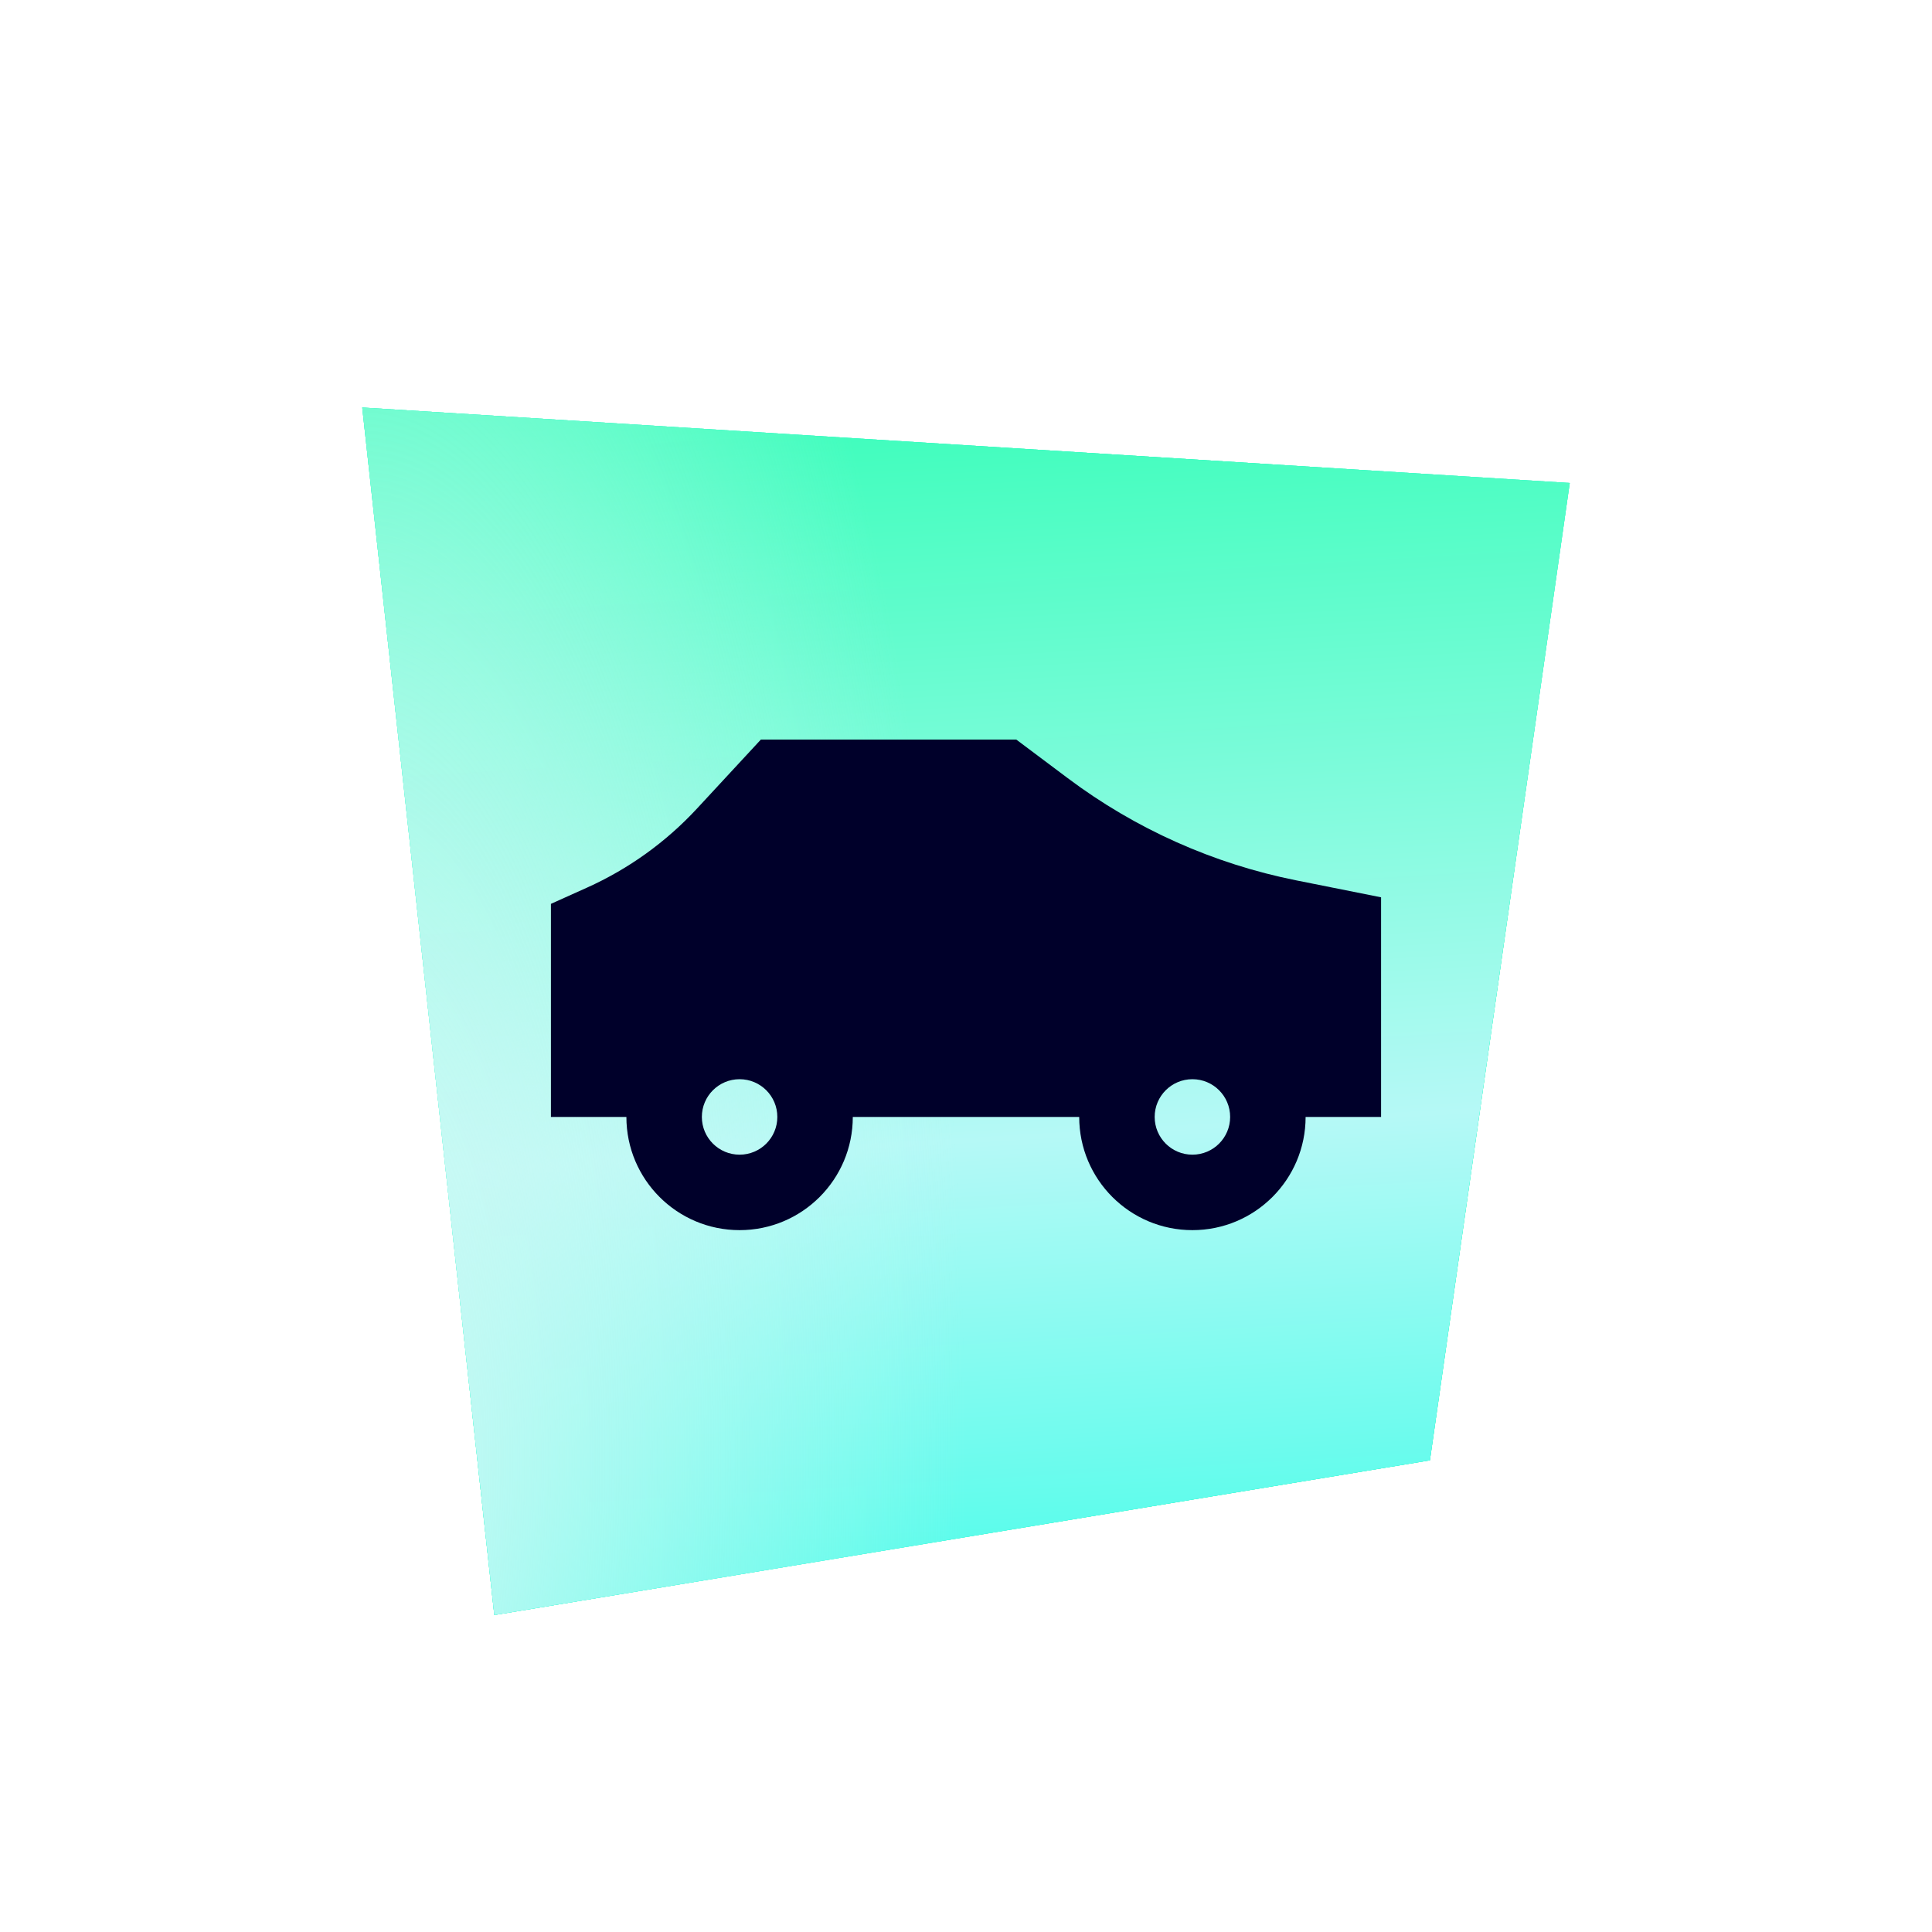
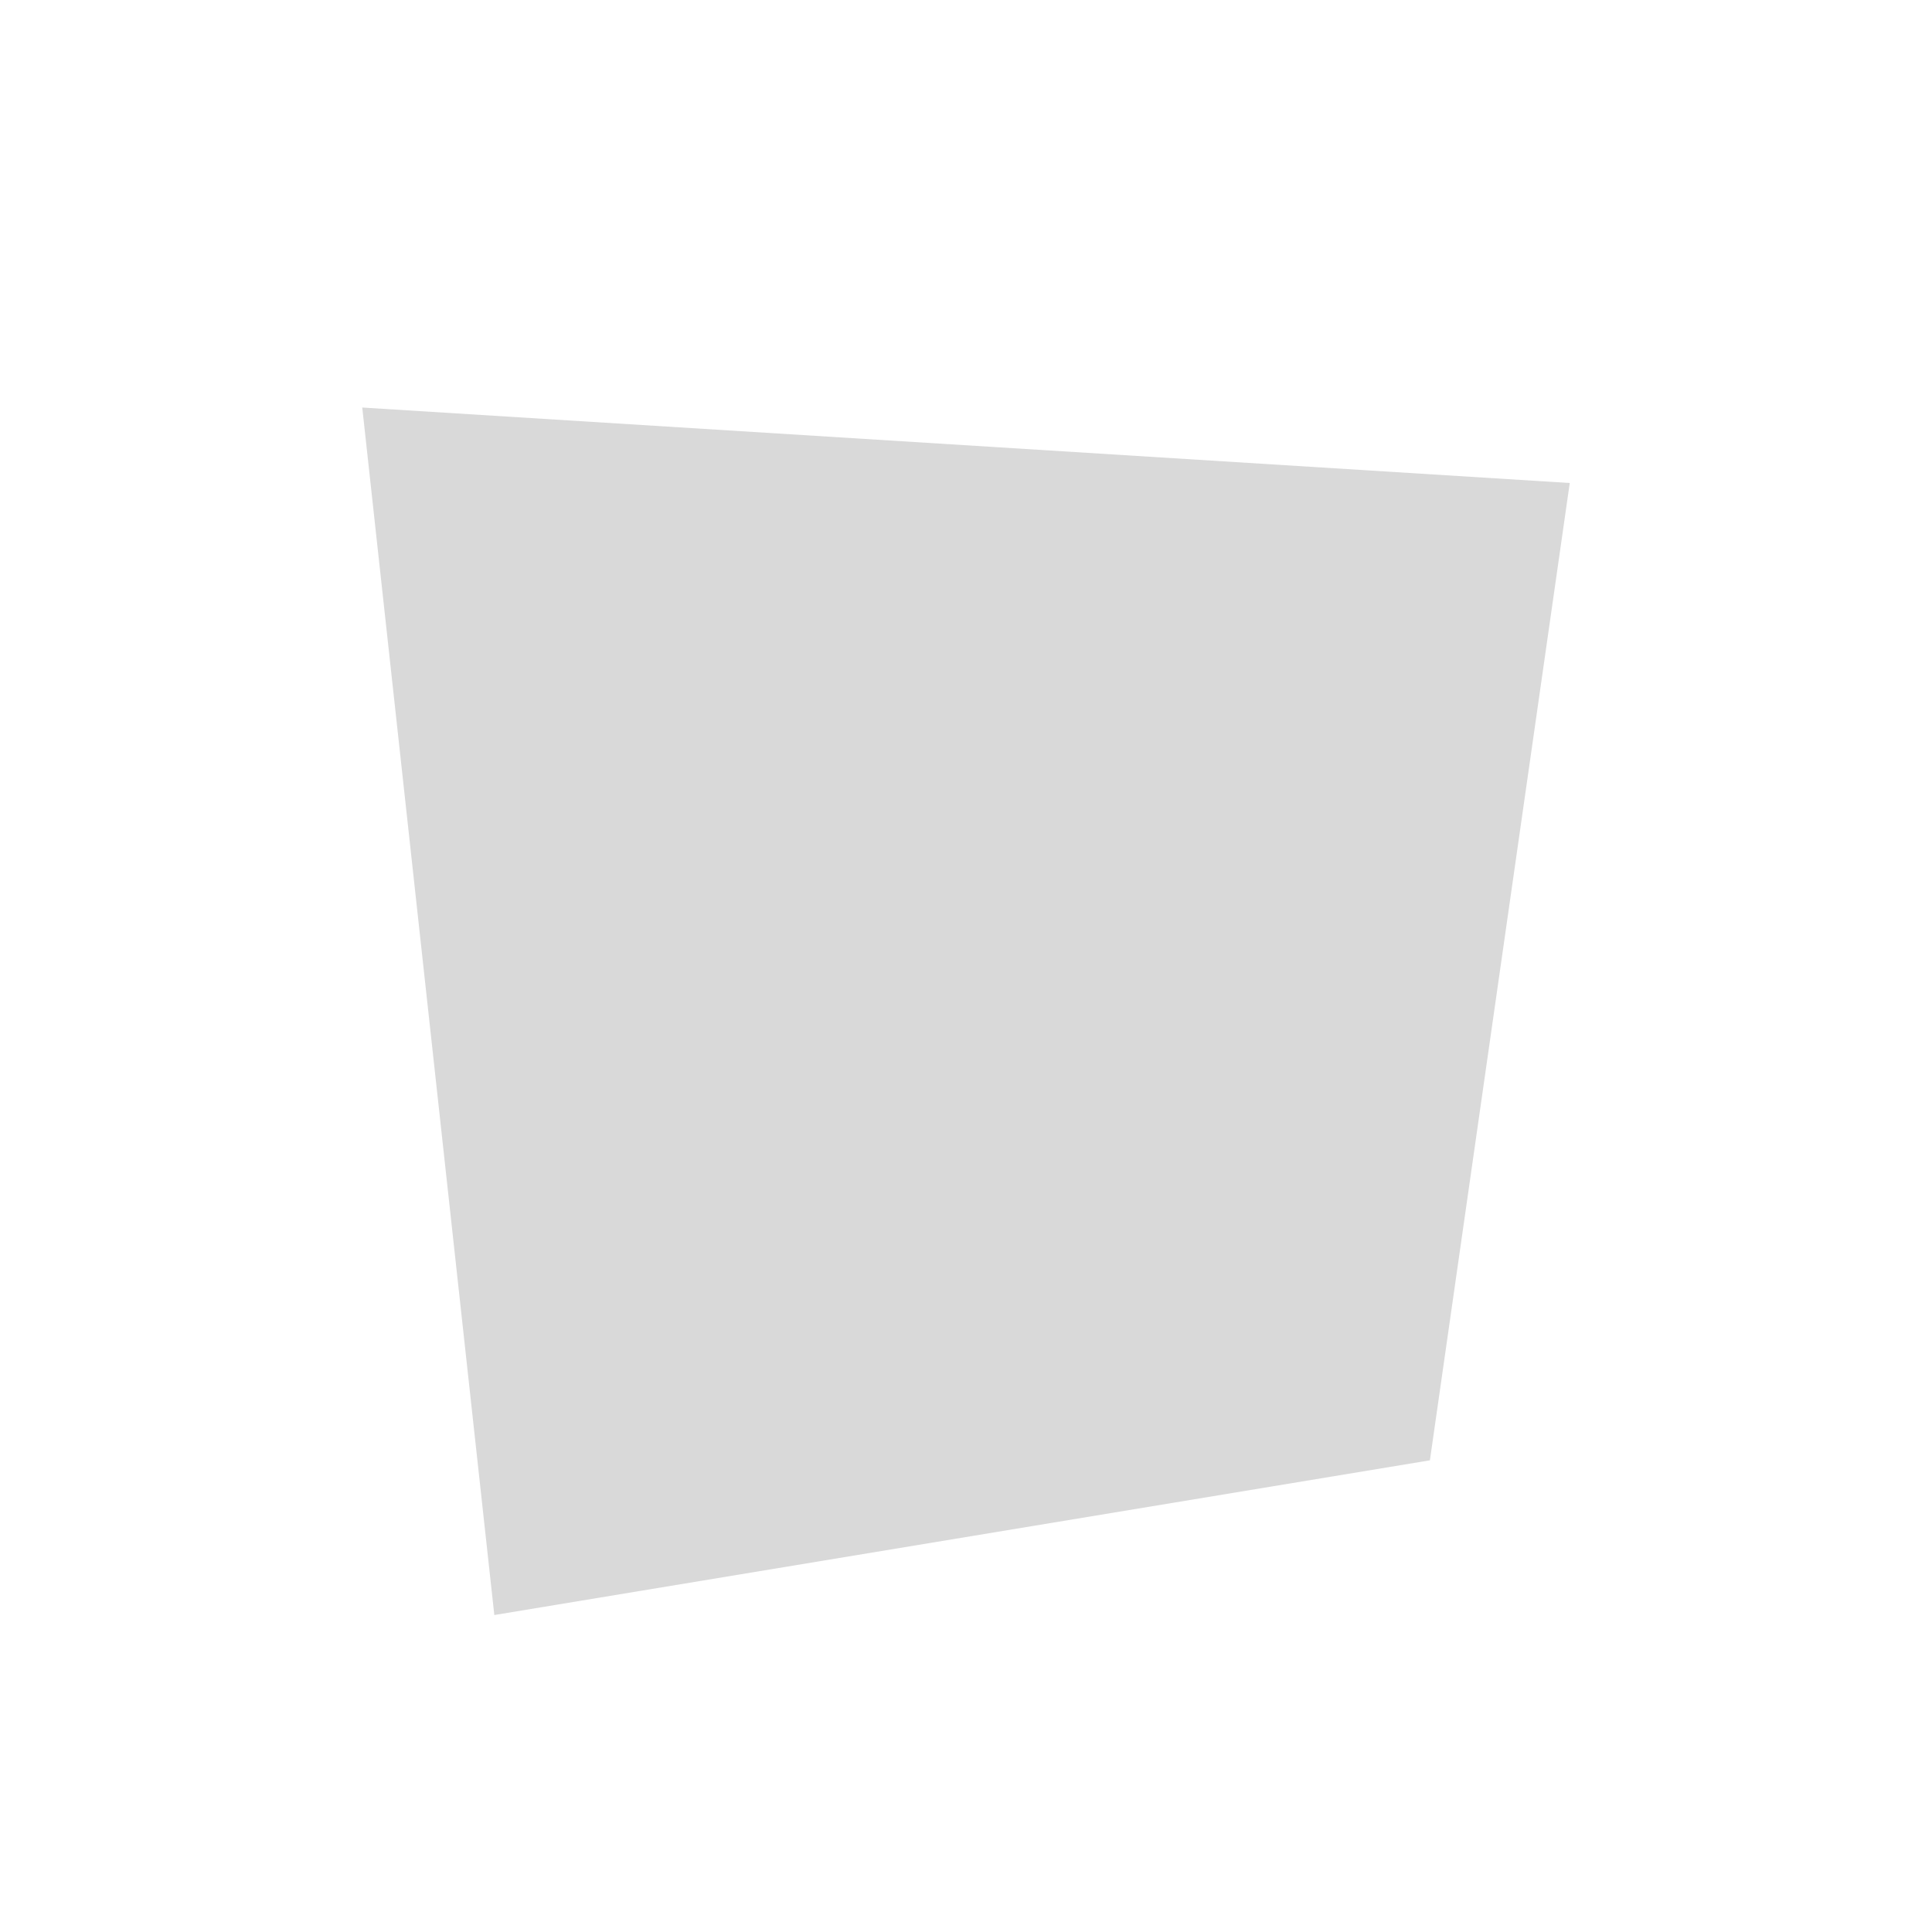
<svg xmlns="http://www.w3.org/2000/svg" width="128" height="128" viewBox="0 0 128 128" fill="none">
  <g filter="url(#filter0_dd_4137_9852)">
    <path d="M94.735 93.75L104 29L24 24L32.75 104L94.735 93.75Z" fill="#D9D9D9" />
-     <path d="M94.735 93.75L104 29L24 24L32.75 104L94.735 93.75Z" fill="url(#paint0_linear_4137_9852)" />
-     <path d="M94.735 93.75L104 29L24 24L32.75 104L94.735 93.75Z" fill="#00FFE0" />
-     <path d="M94.735 93.75L104 29L24 24L32.75 104L94.735 93.75Z" fill="url(#paint1_linear_4137_9852)" />
-     <path d="M94.735 93.75L104 29L24 24L32.75 104L94.735 93.75Z" fill="url(#paint2_radial_4137_9852)" />
  </g>
-   <path fill-rule="evenodd" clip-rule="evenodd" d="M67.333 49H50.408L46.173 53.574C44.123 55.788 41.648 57.567 38.897 58.805L36.5 59.883V74H41.5C41.5 78.142 44.858 81.5 49 81.5C53.142 81.5 56.5 78.142 56.5 74H71.5C71.5 78.142 74.858 81.5 79 81.5C83.142 81.5 86.5 78.142 86.5 74H91.5V59.45L85.887 58.328C80.396 57.23 75.221 54.916 70.742 51.556L67.333 49ZM49 76.5C50.381 76.5 51.5 75.381 51.5 74C51.5 72.619 50.381 71.5 49 71.5C47.619 71.5 46.5 72.619 46.5 74C46.5 75.381 47.619 76.5 49 76.5ZM81.5 74C81.5 75.381 80.381 76.5 79 76.5C77.619 76.5 76.5 75.381 76.5 74C76.5 72.619 77.619 71.5 79 71.5C80.381 71.5 81.5 72.619 81.5 74Z" fill="#00002A" />
  <defs>
    <filter id="filter0_dd_4137_9852" x="0" y="0" width="128" height="128" filterUnits="userSpaceOnUse" color-interpolation-filters="sRGB">
      <feFlood flood-opacity="0" result="BackgroundImageFix" />
      <feColorMatrix in="SourceAlpha" type="matrix" values="0 0 0 0 0 0 0 0 0 0 0 0 0 0 0 0 0 0 127 0" result="hardAlpha" />
      <feOffset />
      <feGaussianBlur stdDeviation="12" />
      <feComposite in2="hardAlpha" operator="out" />
      <feColorMatrix type="matrix" values="0 0 0 0 0 0 0 0 0 1 0 0 0 0 0.878 0 0 0 0.64 0" />
      <feBlend mode="normal" in2="BackgroundImageFix" result="effect1_dropShadow_4137_9852" />
      <feColorMatrix in="SourceAlpha" type="matrix" values="0 0 0 0 0 0 0 0 0 0 0 0 0 0 0 0 0 0 127 0" result="hardAlpha" />
      <feOffset dy="3" />
      <feGaussianBlur stdDeviation="3" />
      <feComposite in2="hardAlpha" operator="out" />
      <feColorMatrix type="matrix" values="0 0 0 0 0.371 0 0 0 0 0.839 0 0 0 0 0.783 0 0 0 0.5 0" />
      <feBlend mode="normal" in2="effect1_dropShadow_4137_9852" result="effect2_dropShadow_4137_9852" />
      <feBlend mode="normal" in="SourceGraphic" in2="effect2_dropShadow_4137_9852" result="shape" />
    </filter>
    <linearGradient id="paint0_linear_4137_9852" x1="92.531" y1="101.5" x2="25.685" y2="55.837" gradientUnits="userSpaceOnUse">
      <stop offset="0.205" stop-color="#2DFF81" />
      <stop offset="0.412" stop-color="#95FFBF" />
      <stop offset="0.663" stop-color="#2DFF81" />
      <stop offset="0.984" stop-color="#95FFBF" />
    </linearGradient>
    <linearGradient id="paint1_linear_4137_9852" x1="104" y1="124.117" x2="97.103" y2="7.377" gradientUnits="userSpaceOnUse">
      <stop stop-color="#00FFE0" />
      <stop offset="0.46" stop-color="#B5F9F6" />
      <stop offset="1" stop-color="#1AFFAA" />
    </linearGradient>
    <radialGradient id="paint2_radial_4137_9852" cx="0" cy="0" r="1" gradientUnits="userSpaceOnUse" gradientTransform="translate(24 93.708) scale(40 115.235)">
      <stop stop-color="#CCF9F4" />
      <stop offset="1" stop-color="#CCF9F4" stop-opacity="0" />
    </radialGradient>
  </defs>
</svg>